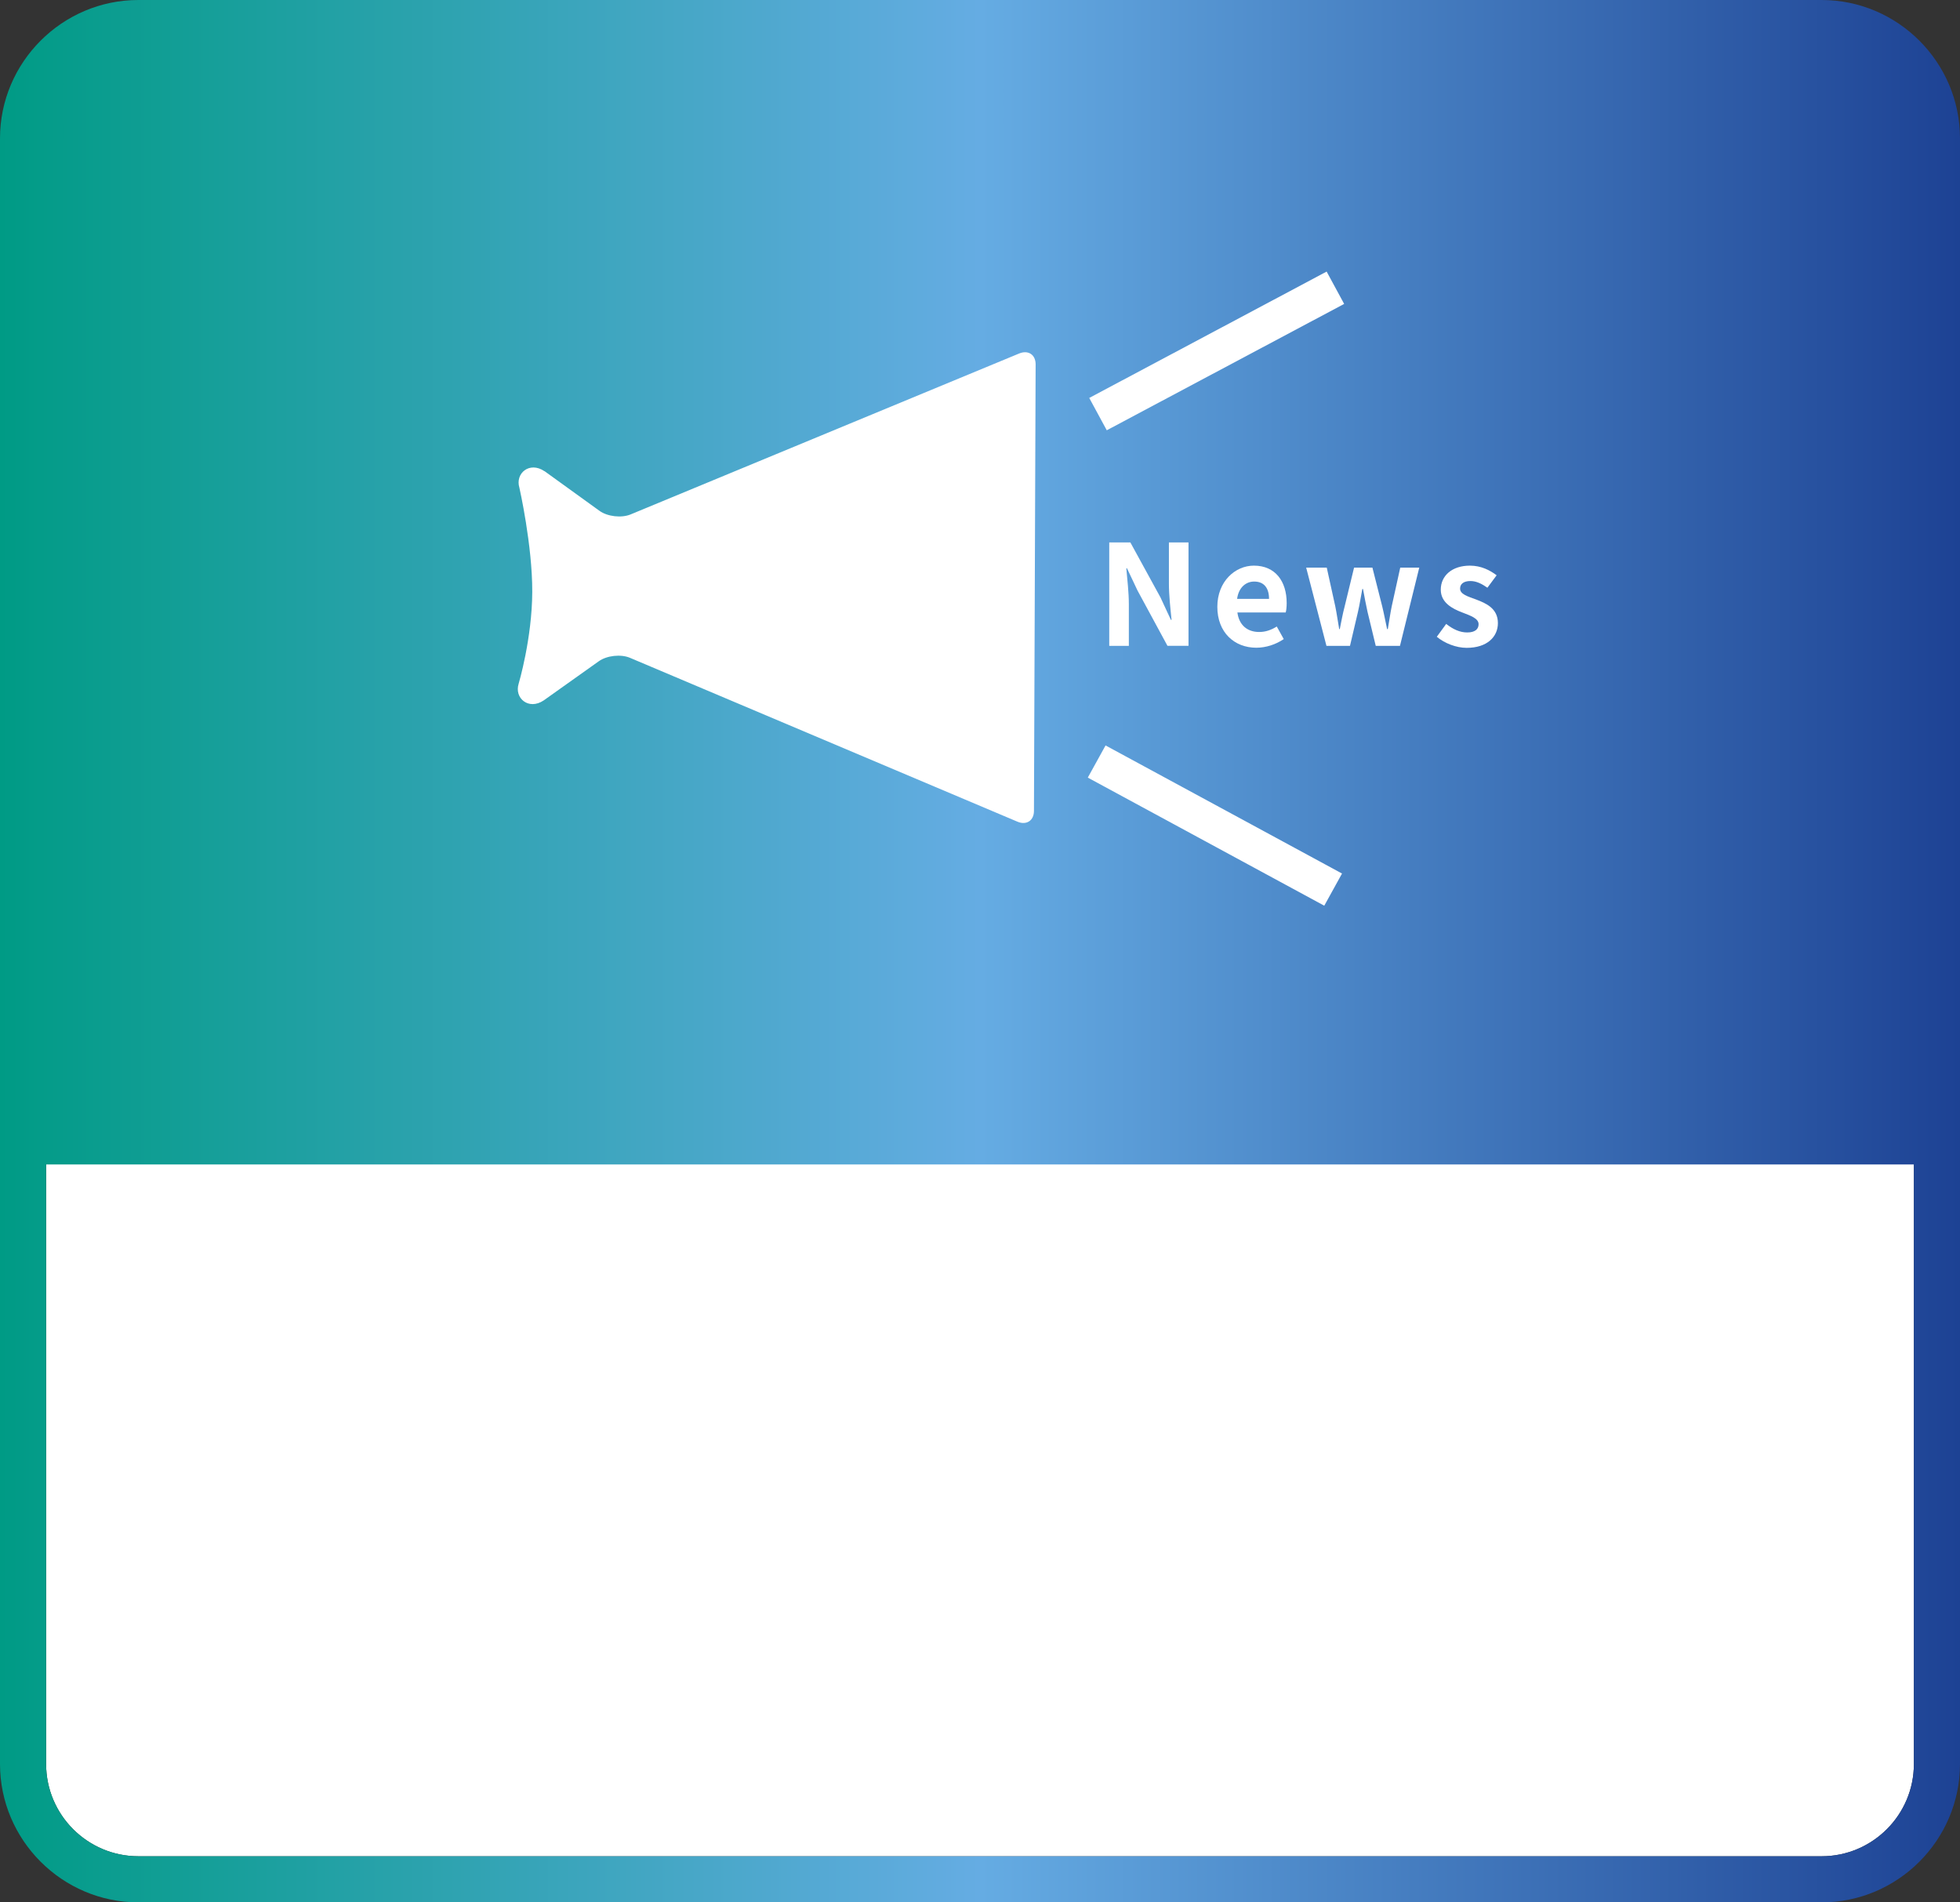
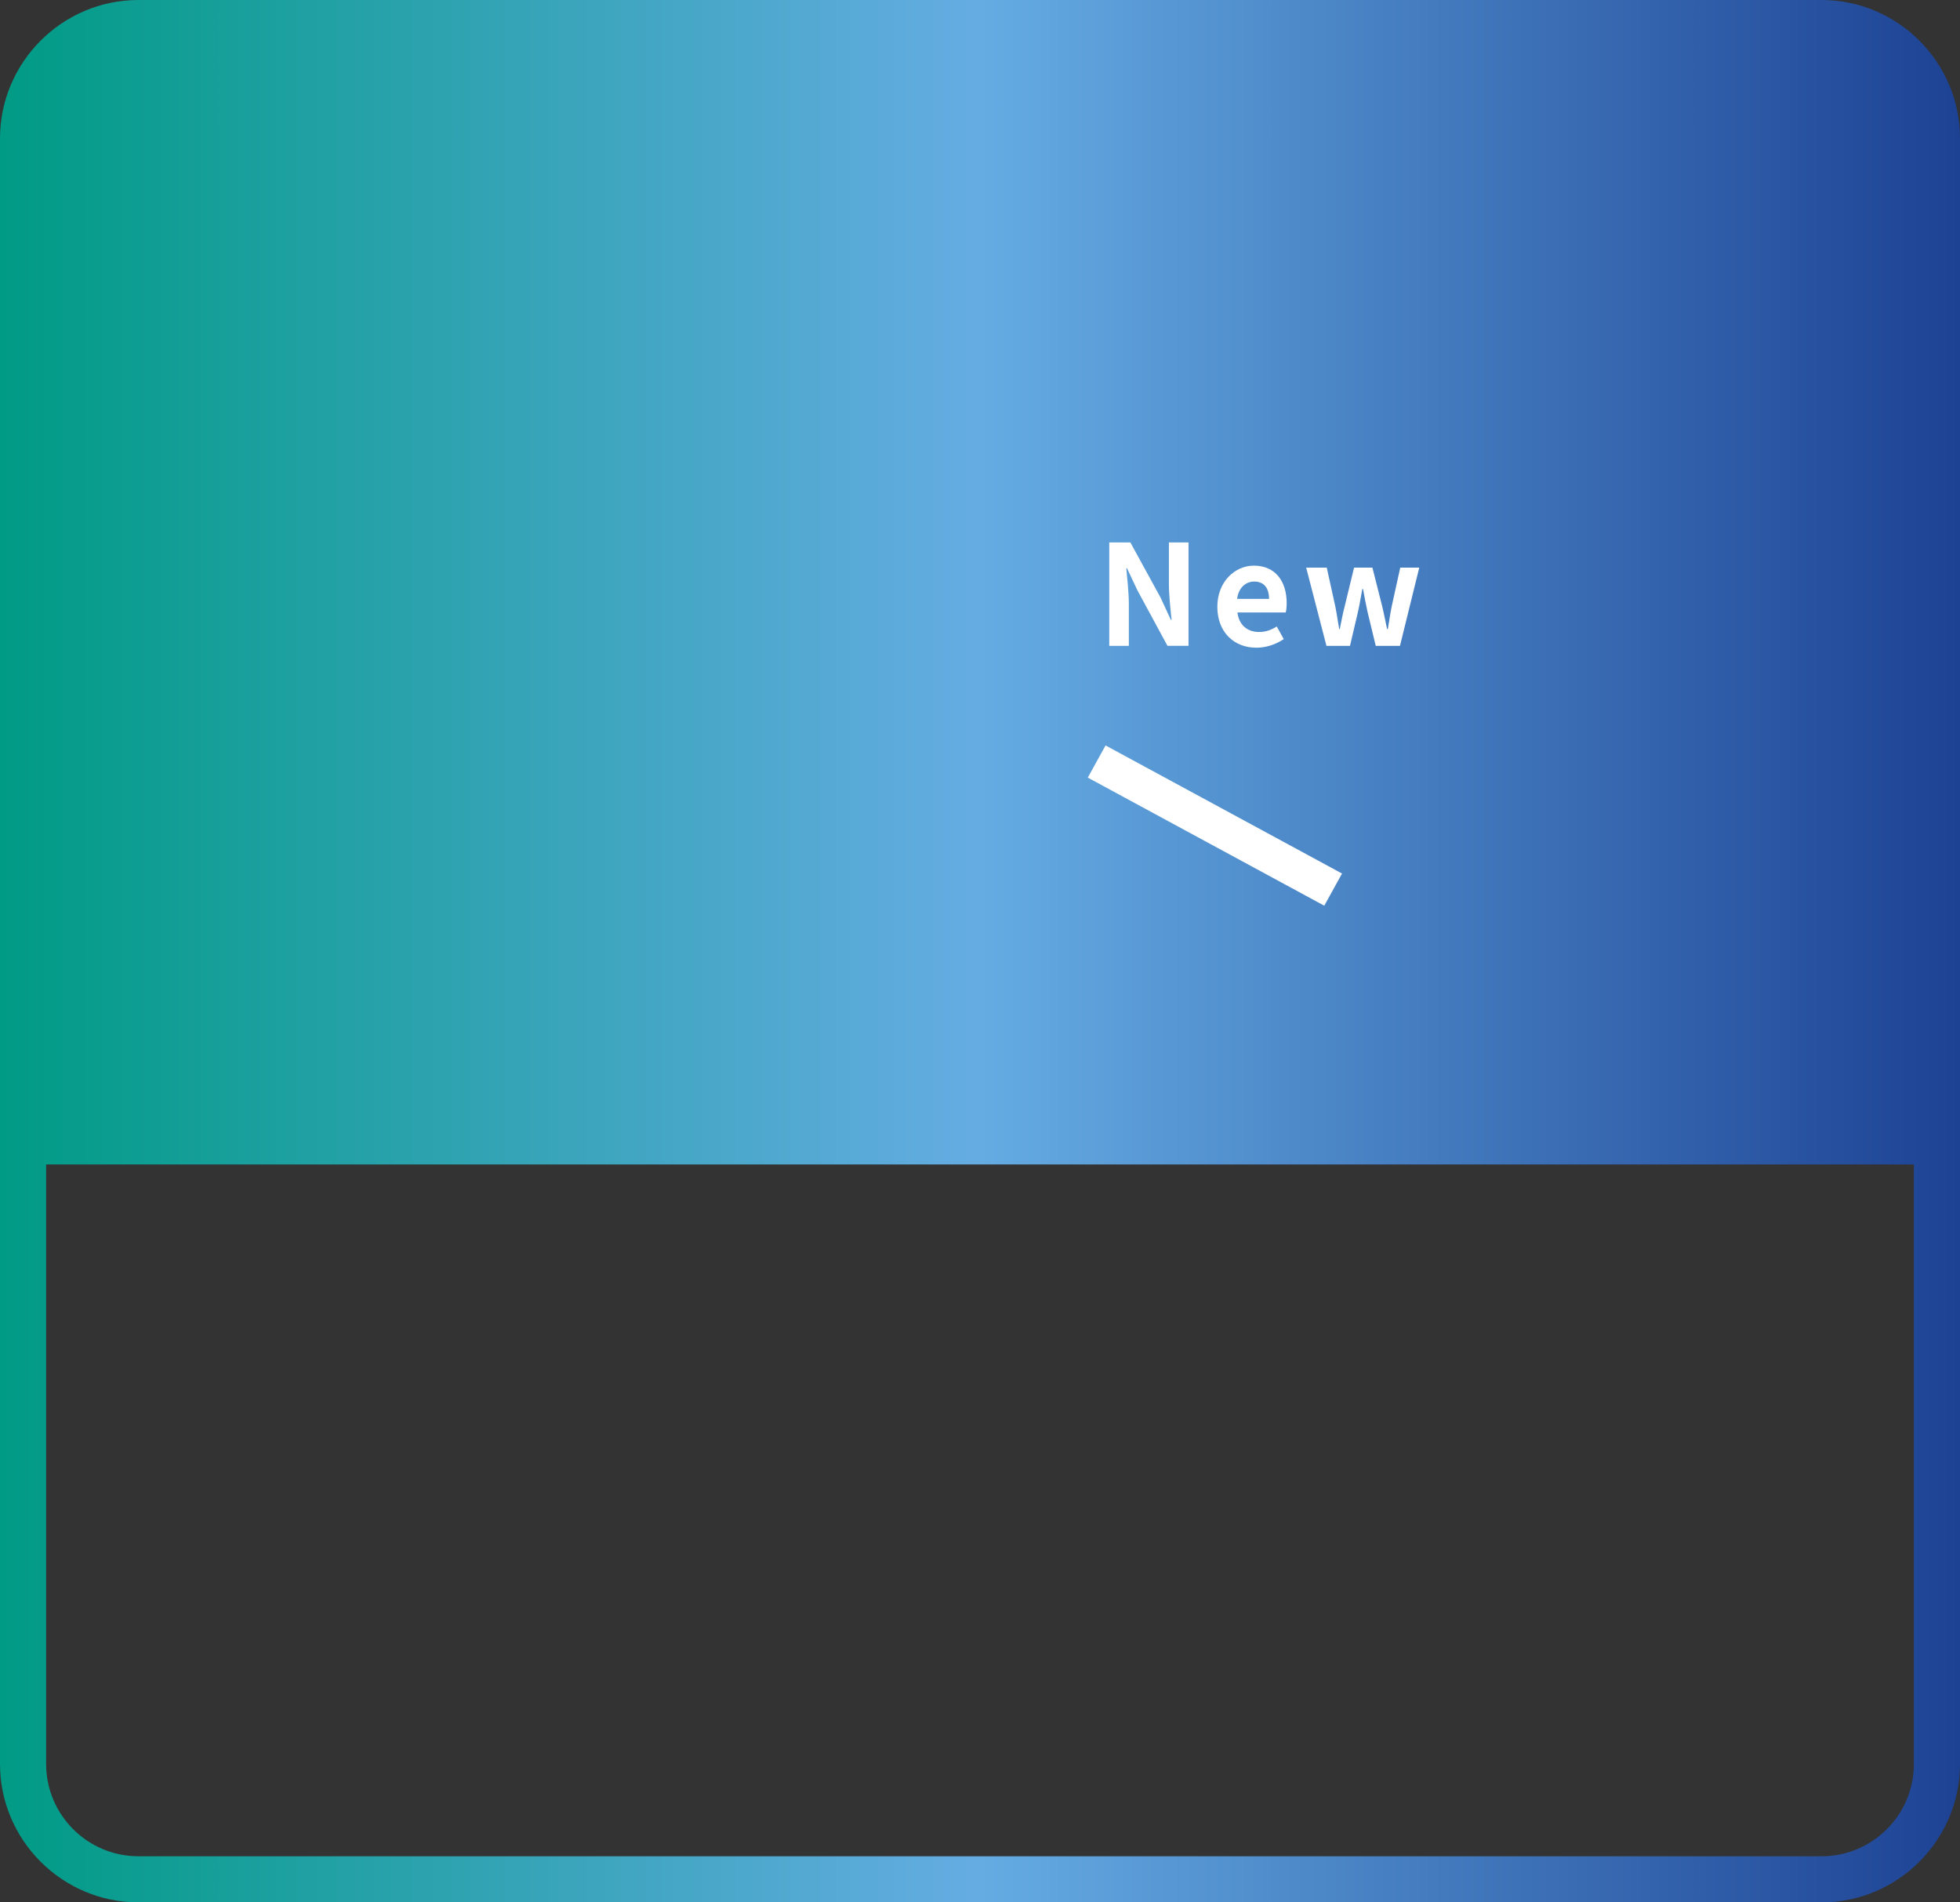
<svg xmlns="http://www.w3.org/2000/svg" id="_レイヤー_2" data-name="レイヤー 2" viewBox="0 0 340 330">
  <rect x="0" y="0" width="340" height="330" fill="#333333" stroke="none" />
  <defs>
    <style>      .cls-1 {        fill: #fff;      }      .cls-2 {        fill: url(#_名称未設定グラデーション_20);      }    </style>
    <linearGradient id="_名称未設定グラデーション_20" data-name="名称未設定グラデーション 20" x1="0" y1="165" x2="340" y2="165" gradientUnits="userSpaceOnUse">
      <stop offset="0" stop-color="#009b85" />
      <stop offset=".5" stop-color="#65ace3" />
      <stop offset="1" stop-color="#1d4294" />
    </linearGradient>
  </defs>
  <g id="_レイヤー_1-2" data-name="レイヤー 1">
-     <path class="cls-1" d="M316,8c8.82,0,16,7.18,16,16v282c0,8.82-7.18,16-16,16H24c-8.82,0-16-7.18-16-16V24c0-8.82,7.18-16,16-16h292" />
    <path class="cls-2" d="M316,0H24C10.8,0,0,10.8,0,24v282c0,13.2,10.8,24,24,24h292c13.2,0,24-10.8,24-24V24c0-13.2-10.8-24-24-24ZM332,306c0,8.82-7.18,16-16,16H24c-8.82,0-16-7.18-16-16v-104h324v104Z" />
    <g>
      <g>
        <path class="cls-1" d="M192.41,94.09h3.67l5.23,9.55,1.8,3.88h.12c-.19-1.87-.46-4.24-.46-6.28v-7.15h3.4v17.94h-3.65l-5.2-9.6-1.82-3.85h-.12c.17,1.94.44,4.19.44,6.26v7.2h-3.4v-17.94Z" />
        <path class="cls-1" d="M211.17,105.27c0-4.41,3.09-7.15,6.34-7.15,3.74,0,5.69,2.74,5.69,6.5,0,.65-.07,1.31-.17,1.62h-8.38c.29,2.23,1.75,3.39,3.77,3.39,1.12,0,2.09-.34,3.06-.95l1.21,2.18c-1.34.92-3.06,1.5-4.76,1.5-3.79,0-6.76-2.64-6.76-7.1ZM220.14,103.89c0-1.84-.83-3.01-2.58-3.01-1.43,0-2.7,1.02-2.96,3.01h5.54Z" />
        <path class="cls-1" d="M226.58,98.46h3.57l1.48,6.72c.27,1.31.44,2.62.68,3.95h.1c.27-1.33.51-2.67.85-3.95l1.63-6.72h3.18l1.7,6.72c.32,1.31.56,2.62.85,3.95h.12c.24-1.33.41-2.64.68-3.95l1.48-6.72h3.3l-3.35,13.58h-4.2l-1.43-5.92c-.29-1.29-.51-2.52-.78-3.95h-.12c-.27,1.43-.46,2.69-.75,3.95l-1.39,5.92h-4.08l-3.52-13.58Z" />
-         <path class="cls-1" d="M249.24,110.46l1.63-2.23c1.21.95,2.38,1.48,3.65,1.48,1.36,0,1.97-.58,1.97-1.43,0-1.02-1.41-1.48-2.84-2.04-1.72-.65-3.72-1.7-3.72-3.95,0-2.45,1.99-4.17,5.05-4.17,1.99,0,3.5.82,4.64,1.67l-1.6,2.16c-.97-.68-1.92-1.16-2.94-1.16-1.21,0-1.8.53-1.8,1.31,0,.99,1.34,1.36,2.77,1.89,1.8.68,3.79,1.58,3.79,4.1,0,2.38-1.87,4.29-5.42,4.29-1.82,0-3.84-.8-5.18-1.92Z" />
      </g>
      <g>
-         <path class="cls-1" d="M94.46,81.73l9.53,6.88c1.38,1,3.81,1.28,5.39.63l67.41-27.92c1.58-.65,2.87.2,2.86,1.9l-.29,77.44c0,1.7-1.31,2.54-2.88,1.87l-67.2-28.42c-1.58-.67-4.01-.4-5.4.59l-9.58,6.81c-2.6,1.73-5.12-.4-4.33-2.91,0,0,2.33-7.81,2.36-15.93.03-8.11-2.23-18.06-2.23-18.06-.77-2.51,1.77-4.63,4.35-2.87Z" />
-         <polygon class="cls-1" points="188.95 69.03 230.13 47.11 233.17 52.72 191.99 74.64 188.95 69.03" />
        <polygon class="cls-1" points="229.72 157.11 188.7 134.89 191.78 129.31 232.8 151.53 229.72 157.11" />
      </g>
    </g>
  </g>
</svg>